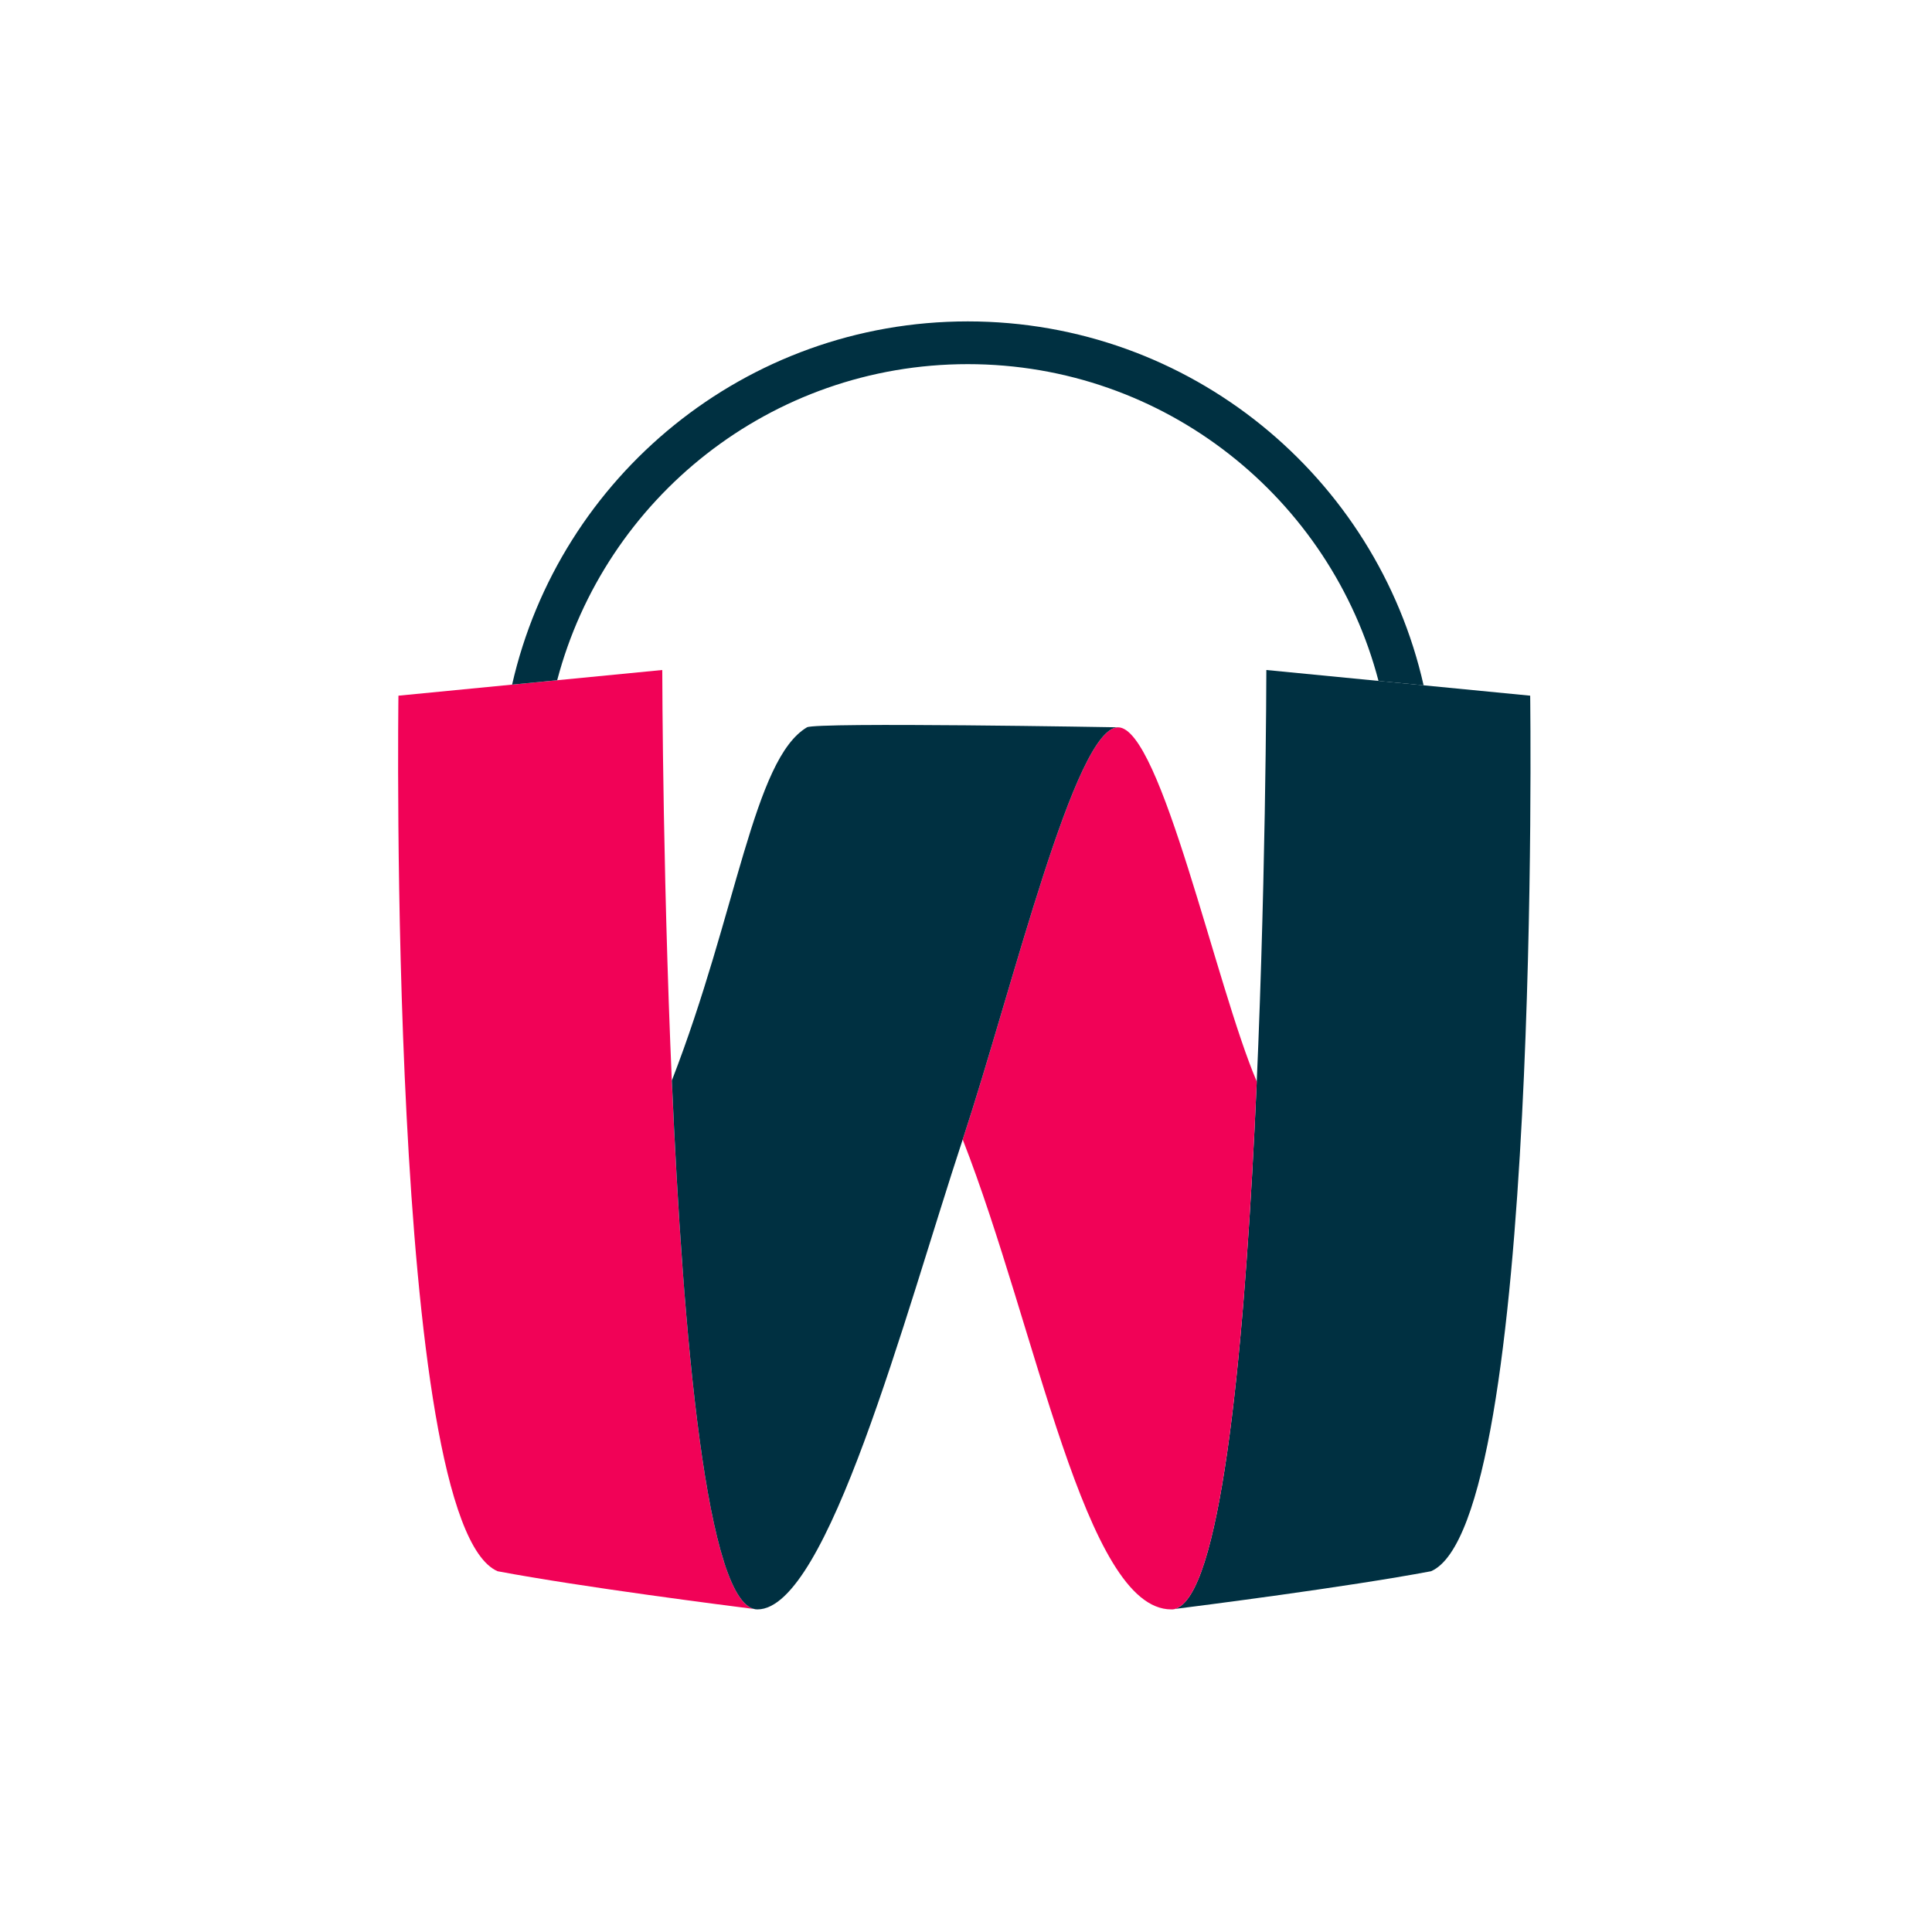
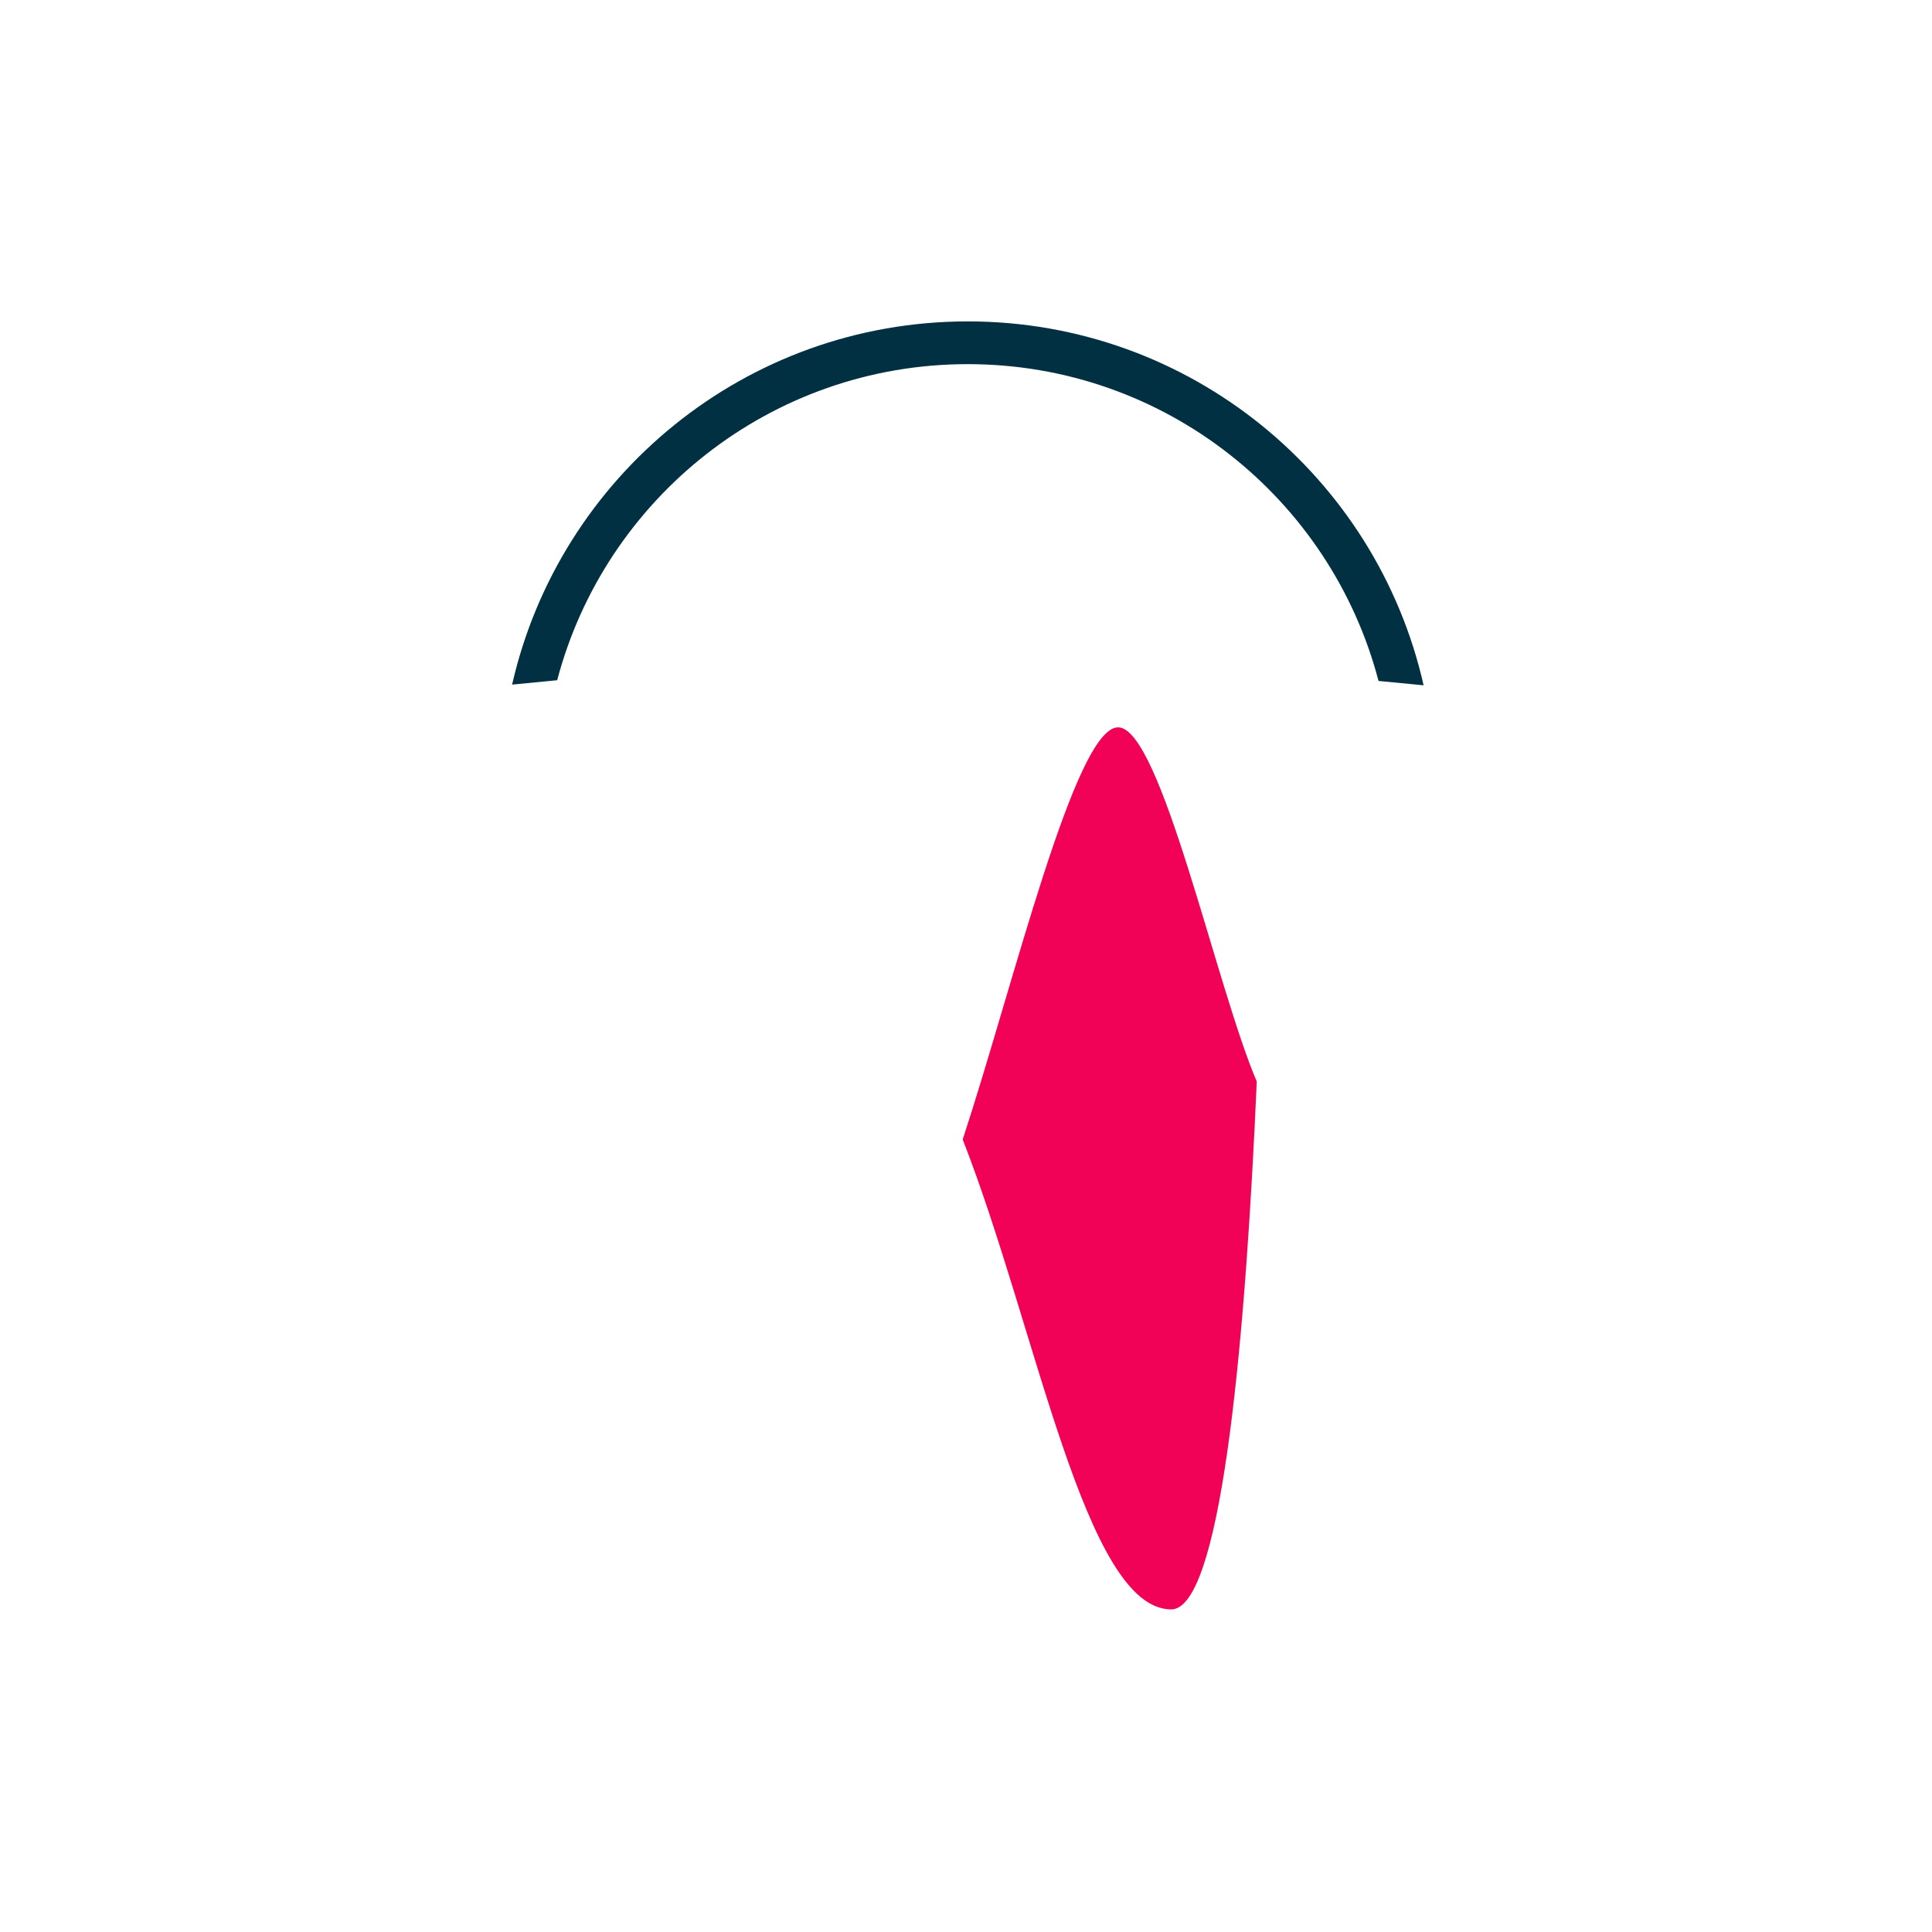
<svg xmlns="http://www.w3.org/2000/svg" width="48" height="48" viewBox="0 0 48 48" fill="none">
-   <path d="M9.899 17.284L16.454 16.646C16.454 16.646 16.483 39.407 18.733 39.975C18.789 39.982 18.819 39.985 18.819 39.985C18.79 39.985 18.761 39.982 18.733 39.975C18.126 39.898 14.464 39.433 12.363 39.037C9.618 37.853 9.899 17.284 9.899 17.284Z" fill="#F10257" />
-   <path d="M38.017 17.284L31.462 16.646C31.462 16.646 31.434 39.407 29.183 39.975C29.127 39.982 29.097 39.985 29.097 39.985C29.126 39.985 29.155 39.982 29.183 39.975C29.79 39.898 33.452 39.433 35.553 39.037C38.298 37.853 38.017 17.284 38.017 17.284Z" fill="#003041" />
-   <path d="M27.778 18.07C28.843 18.07 30.217 24.522 31.224 26.87C30.956 33 30.389 39.671 29.183 39.975C29.156 39.981 29.128 39.985 29.1 39.985C29.1 39.985 29.099 39.985 29.099 39.985C26.957 39.985 25.762 33.025 23.918 28.31C25.173 24.494 26.708 18.07 27.778 18.07ZM29.226 39.969C29.191 39.978 29.157 39.983 29.121 39.984C29.142 39.983 29.163 39.98 29.183 39.975C29.196 39.973 29.21 39.971 29.226 39.969Z" fill="#F10257" />
-   <path d="M23.918 28.31C22.464 32.728 20.557 39.985 18.819 39.985C17.553 39.985 16.965 33.126 16.692 26.845C18.315 22.664 18.718 18.861 20.049 18.07C20.272 17.938 27.778 18.07 27.778 18.07C26.708 18.07 25.173 24.494 23.918 28.31Z" fill="#003041" />
+   <path d="M27.778 18.07C28.843 18.07 30.217 24.522 31.224 26.87C30.956 33 30.389 39.671 29.183 39.975C29.156 39.981 29.128 39.985 29.1 39.985C29.1 39.985 29.099 39.985 29.099 39.985C26.957 39.985 25.762 33.025 23.918 28.31C25.173 24.494 26.708 18.07 27.778 18.07ZM29.226 39.969C29.142 39.983 29.163 39.98 29.183 39.975C29.196 39.973 29.21 39.971 29.226 39.969Z" fill="#F10257" />
  <path d="M24.044 7.985C29.573 7.985 34.2 11.851 35.369 17.026L34.249 16.918C33.064 12.389 28.945 9.047 24.044 9.047C19.15 9.047 15.034 12.38 13.843 16.9L12.723 17.009C13.899 11.842 18.521 7.985 24.044 7.985Z" fill="#003041" />
</svg>